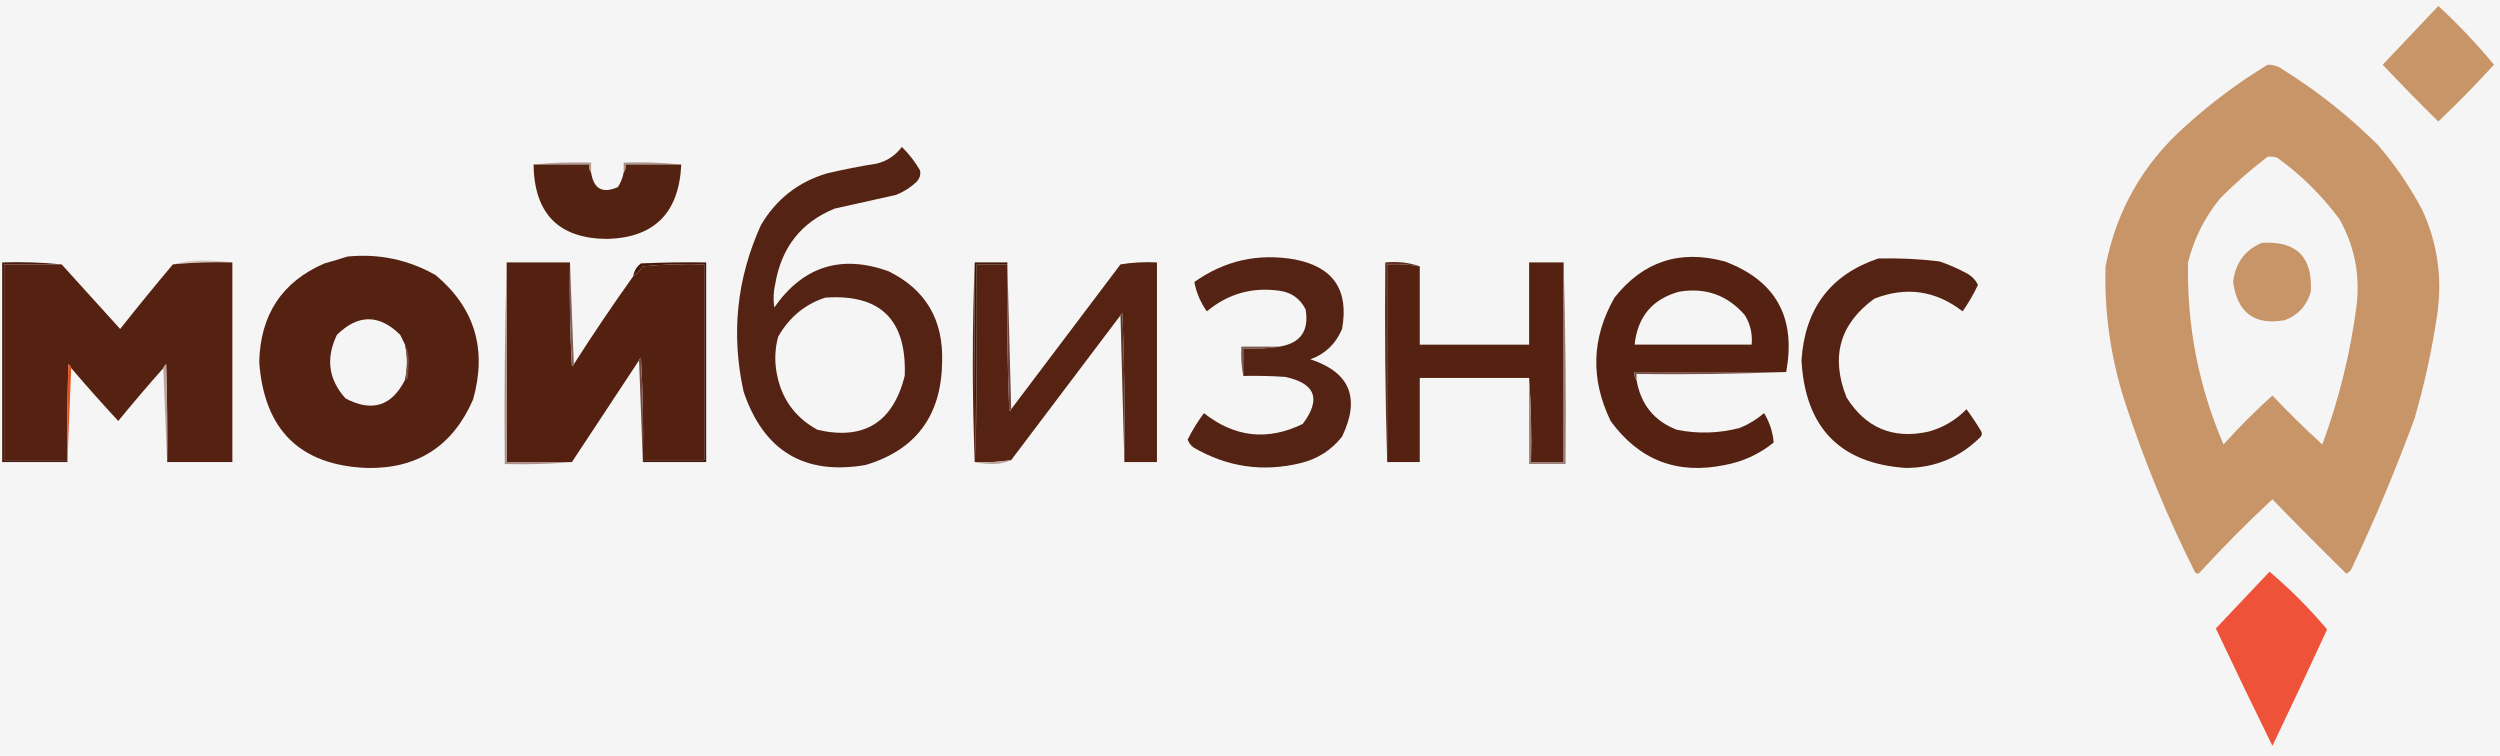
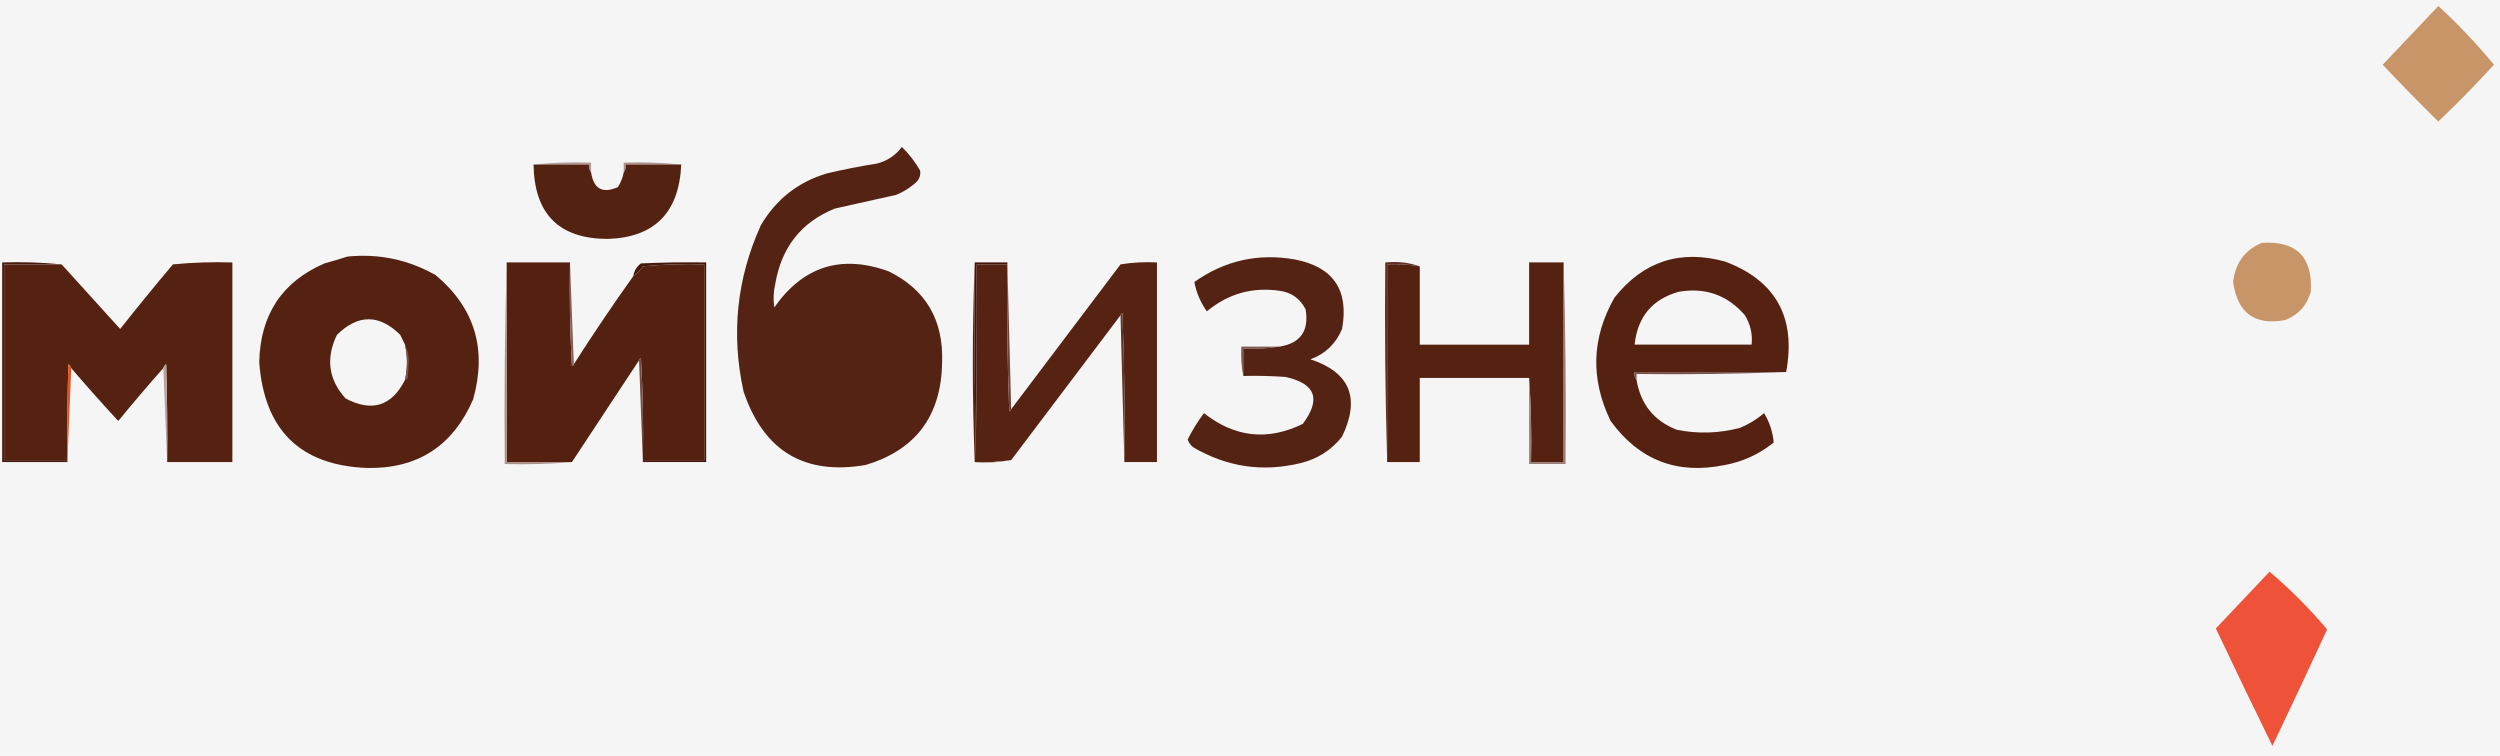
<svg xmlns="http://www.w3.org/2000/svg" width="172" height="52" viewBox="0 0 172 52" fill="none">
  <g clip-path="url(#clip0_3427_5905)">
    <path fill-rule="evenodd" clip-rule="evenodd" d="M-24.925 -37.699C48.981 -37.699 122.887 -37.699 196.794 -37.699C196.794 4.722 196.794 47.143 196.794 89.564C122.887 89.564 48.981 89.564 -24.925 89.564C-24.925 47.143 -24.925 4.722 -24.925 -37.699Z" fill="#F5F5F5" />
    <path fill-rule="evenodd" clip-rule="evenodd" d="M167.758 0.413C169.12 1.667 170.395 3.014 171.585 4.453C170.357 5.796 169.082 7.098 167.758 8.358C166.462 7.088 165.187 5.786 163.931 4.453C165.21 3.103 166.484 1.756 167.758 0.413Z" fill="#C79568" />
-     <path fill-rule="evenodd" clip-rule="evenodd" d="M156.013 4.453C156.398 4.447 156.75 4.56 157.068 4.79C159.449 6.279 161.627 8.007 163.601 9.974C164.775 11.333 165.785 12.814 166.637 14.418C167.687 16.683 168.04 19.062 167.693 21.556C167.334 24.017 166.806 26.441 166.109 28.828C164.809 32.362 163.357 35.818 161.754 39.198C161.663 39.313 161.553 39.403 161.424 39.467C159.697 37.773 158.004 36.067 156.343 34.35C154.631 35.94 152.981 37.6 151.394 39.332C151.262 39.512 151.13 39.512 150.998 39.332C149.101 35.553 147.496 31.647 146.181 27.616C145.212 24.594 144.771 21.497 144.861 18.324C145.609 14.487 147.434 11.277 150.338 8.695C152.105 7.091 153.997 5.677 156.013 4.453Z" fill="#C89568" />
    <path fill-rule="evenodd" clip-rule="evenodd" d="M156.014 10.782C156.238 10.761 156.458 10.783 156.673 10.85C158.324 12.041 159.755 13.455 160.963 15.092C161.967 16.892 162.363 18.823 162.15 20.883C161.727 24.214 160.935 27.446 159.775 30.579C158.582 29.495 157.438 28.373 156.344 27.212C155.164 28.273 154.042 29.396 152.978 30.579C151.264 26.588 150.449 22.414 150.537 18.055C150.954 16.394 151.701 14.913 152.78 13.61C153.806 12.585 154.884 11.642 156.014 10.782Z" fill="#F5F5F5" />
    <path fill-rule="evenodd" clip-rule="evenodd" d="M36.708 11.321C38.004 11.187 39.324 11.142 40.667 11.186C40.667 11.411 40.667 11.635 40.667 11.86C40.544 11.716 40.5 11.536 40.535 11.321C39.26 11.321 37.984 11.321 36.708 11.321Z" fill="#B29A95" />
    <path fill-rule="evenodd" clip-rule="evenodd" d="M46.868 11.321C45.593 11.321 44.317 11.321 43.041 11.321C43.077 11.536 43.032 11.716 42.909 11.86C42.909 11.635 42.909 11.411 42.909 11.186C44.253 11.142 45.573 11.187 46.868 11.321Z" fill="#AD948E" />
    <path fill-rule="evenodd" clip-rule="evenodd" d="M36.708 11.321C37.984 11.321 39.26 11.321 40.535 11.321C40.5 11.536 40.544 11.716 40.667 11.86C40.841 13.003 41.456 13.34 42.515 12.87C42.712 12.559 42.844 12.222 42.911 11.86C43.034 11.716 43.078 11.536 43.043 11.321C44.319 11.321 45.594 11.321 46.87 11.321C46.72 14.639 45.026 16.345 41.789 16.438C38.452 16.422 36.758 14.716 36.708 11.321Z" fill="#542211" />
    <path fill-rule="evenodd" clip-rule="evenodd" d="M62.047 10.109C62.533 10.584 62.951 11.122 63.301 11.725C63.356 12.033 63.268 12.302 63.037 12.533C62.63 12.909 62.168 13.201 61.651 13.408C60.243 13.723 58.836 14.037 57.428 14.351C55.127 15.287 53.764 17.015 53.337 19.536C53.212 20.071 53.19 20.61 53.271 21.152C55.254 18.323 57.871 17.493 61.123 18.66C63.684 19.91 64.915 21.998 64.819 24.923C64.762 28.609 63.002 30.966 59.54 31.993C55.335 32.71 52.541 31.027 51.159 26.943C50.288 22.985 50.684 19.169 52.347 15.496C53.4 13.705 54.917 12.515 56.9 11.927C58.036 11.659 59.18 11.435 60.331 11.254C61.043 11.071 61.615 10.69 62.047 10.109Z" fill="#552313" />
    <path fill-rule="evenodd" clip-rule="evenodd" d="M155.617 16.708C158.001 16.559 159.123 17.681 158.983 20.075C158.706 21.031 158.112 21.682 157.201 22.027C155.121 22.403 153.933 21.528 153.638 19.401C153.792 18.091 154.452 17.194 155.617 16.708Z" fill="#C89569" />
-     <path fill-rule="evenodd" clip-rule="evenodd" d="M15.987 18.054C14.612 18.013 13.248 18.058 11.896 18.189C12.527 18.01 13.209 17.921 13.941 17.92C14.646 17.92 15.328 17.965 15.987 18.054Z" fill="#D6C4BF" />
    <path fill-rule="evenodd" clip-rule="evenodd" d="M23.906 17.651C26.064 17.436 28.088 17.862 29.977 18.93C32.662 21.182 33.52 24.032 32.55 27.481C31.148 30.701 28.706 32.272 25.226 32.195C20.644 32.009 18.18 29.584 17.835 24.923C17.905 21.655 19.401 19.388 22.322 18.122C22.869 17.973 23.397 17.815 23.906 17.651Z" fill="#552212" />
    <path fill-rule="evenodd" clip-rule="evenodd" d="M44.23 31.791C44.23 31.746 44.23 31.701 44.23 31.656C45.637 31.656 47.045 31.656 48.453 31.656C48.453 27.167 48.453 22.678 48.453 18.189C47.042 18.144 45.635 18.189 44.23 18.324C44.051 18.596 43.831 18.82 43.57 18.997C43.627 18.634 43.803 18.342 44.097 18.122C45.593 18.055 47.088 18.032 48.585 18.055C48.585 22.633 48.585 27.212 48.585 31.791C47.133 31.791 45.681 31.791 44.23 31.791Z" fill="#44190B" />
    <path fill-rule="evenodd" clip-rule="evenodd" d="M4.241 18.189C2.921 18.189 1.601 18.189 0.282 18.189C0.282 22.678 0.282 27.167 0.282 31.656C1.733 31.656 3.185 31.656 4.637 31.656C4.637 31.701 4.637 31.746 4.637 31.791C3.141 31.791 1.645 31.791 0.15 31.791C0.15 27.212 0.15 22.633 0.15 18.055C1.537 18.01 2.901 18.055 4.241 18.189Z" fill="#451C0E" />
    <path fill-rule="evenodd" clip-rule="evenodd" d="M15.987 18.055C15.987 22.633 15.987 27.212 15.987 31.791C14.492 31.791 12.996 31.791 11.5 31.791C11.522 29.546 11.5 27.301 11.434 25.057C11.339 25.131 11.274 25.22 11.236 25.327C10.181 26.516 9.147 27.728 8.135 28.963C7.03 27.768 5.952 26.556 4.901 25.327C4.864 25.22 4.798 25.131 4.703 25.057C4.637 27.256 4.615 29.456 4.637 31.656C3.186 31.656 1.734 31.656 0.282 31.656C0.282 27.167 0.282 22.678 0.282 18.189C1.602 18.189 2.922 18.189 4.241 18.189C5.581 19.661 6.923 21.142 8.267 22.633C9.455 21.13 10.665 19.648 11.896 18.189C13.249 18.058 14.613 18.013 15.987 18.055Z" fill="#552211" />
    <path fill-rule="evenodd" clip-rule="evenodd" d="M34.86 18.055C36.312 18.055 37.764 18.055 39.215 18.055C39.172 20.436 39.215 22.815 39.347 25.192C39.428 25.175 39.472 25.131 39.48 25.058C40.793 23 42.157 20.98 43.571 18.997C43.832 18.821 44.052 18.596 44.231 18.324C45.636 18.189 47.043 18.145 48.454 18.189C48.454 22.678 48.454 27.167 48.454 31.656C47.046 31.656 45.638 31.656 44.231 31.656C44.275 29.32 44.231 26.986 44.099 24.654C44.019 24.67 43.975 24.715 43.967 24.788C42.427 27.122 40.887 29.457 39.347 31.791C37.852 31.791 36.356 31.791 34.86 31.791C34.86 27.212 34.86 22.634 34.86 18.055Z" fill="#542110" />
    <path fill-rule="evenodd" clip-rule="evenodd" d="M39.215 18.054C39.303 20.389 39.391 22.723 39.479 25.057C39.471 25.13 39.427 25.175 39.347 25.192C39.215 22.814 39.171 20.435 39.215 18.054Z" fill="#835F58" />
    <path fill-rule="evenodd" clip-rule="evenodd" d="M67.061 18.055C67.039 22.544 67.061 27.033 67.127 31.522C67.193 27.078 67.215 22.634 67.193 18.189C67.897 18.189 68.6 18.189 69.304 18.189C69.26 21.557 69.304 24.924 69.436 28.29C69.516 28.273 69.56 28.228 69.568 28.155C72.073 24.836 74.58 21.514 77.091 18.189C77.922 18.055 78.758 18.01 79.598 18.055C79.598 22.633 79.598 27.212 79.598 31.791C78.85 31.791 78.103 31.791 77.355 31.791C77.399 28.378 77.355 24.967 77.223 21.556C77.143 21.573 77.099 21.618 77.091 21.691C74.583 25.013 72.076 28.334 69.568 31.656C68.744 31.785 67.908 31.83 67.061 31.791C66.885 27.212 66.885 22.633 67.061 18.055Z" fill="#562312" />
    <path fill-rule="evenodd" clip-rule="evenodd" d="M69.305 18.055C69.393 21.421 69.481 24.788 69.569 28.155C69.561 28.228 69.517 28.273 69.436 28.29C69.305 24.924 69.261 21.557 69.305 18.189C69.305 18.145 69.305 18.099 69.305 18.055Z" fill="#70443E" />
    <path fill-rule="evenodd" clip-rule="evenodd" d="M67.062 18.054C67.81 18.054 68.558 18.054 69.306 18.054C69.306 18.099 69.306 18.144 69.306 18.189C68.602 18.189 67.898 18.189 67.194 18.189C67.216 22.634 67.194 27.078 67.128 31.521C67.062 27.033 67.04 22.544 67.062 18.054Z" fill="#411606" />
    <path fill-rule="evenodd" clip-rule="evenodd" d="M97.68 18.324C96.944 18.196 96.197 18.151 95.436 18.189C95.436 22.723 95.436 27.257 95.436 31.791C95.305 27.235 95.261 22.656 95.305 18.055C96.153 17.971 96.944 18.061 97.68 18.324Z" fill="#5F3028" />
    <path fill-rule="evenodd" clip-rule="evenodd" d="M107.578 18.054C107.578 22.633 107.578 27.212 107.578 31.791C106.83 31.791 106.083 31.791 105.335 31.791C105.378 29.837 105.334 27.907 105.203 26C102.695 26 100.188 26 97.68 26C97.68 27.93 97.68 29.861 97.68 31.791C96.932 31.791 96.184 31.791 95.436 31.791C95.436 27.257 95.436 22.723 95.436 18.189C96.197 18.151 96.944 18.196 97.68 18.324C97.68 20.119 97.68 21.915 97.68 23.711C100.188 23.711 102.695 23.711 105.203 23.711C105.203 21.825 105.203 19.94 105.203 18.054C105.995 18.054 106.786 18.054 107.578 18.054Z" fill="#552211" />
    <path fill-rule="evenodd" clip-rule="evenodd" d="M107.578 18.054C107.71 22.655 107.753 27.279 107.71 31.925C106.874 31.925 106.038 31.925 105.202 31.925C105.202 29.95 105.202 27.975 105.202 26C105.334 27.907 105.378 29.837 105.334 31.791C106.082 31.791 106.83 31.791 107.578 31.791C107.578 27.212 107.578 22.633 107.578 18.054Z" fill="#9A7E77" />
-     <path fill-rule="evenodd" clip-rule="evenodd" d="M129.222 17.785C130.635 17.748 132.042 17.815 133.445 17.987C134.082 18.204 134.699 18.473 135.293 18.795C135.646 18.977 135.91 19.246 136.084 19.603C135.783 20.24 135.431 20.846 135.029 21.421C133.169 19.986 131.146 19.694 128.958 20.546C126.569 22.282 125.931 24.549 127.044 27.347C128.359 29.441 130.229 30.227 132.653 29.703C133.676 29.429 134.555 28.913 135.293 28.155C135.644 28.627 135.974 29.121 136.282 29.636C136.371 29.771 136.371 29.905 136.282 30.04C134.86 31.467 133.144 32.185 131.135 32.195C126.594 31.892 124.196 29.423 123.943 24.788C124.176 21.231 125.935 18.896 129.222 17.785Z" fill="#552313" />
    <path fill-rule="evenodd" clip-rule="evenodd" d="M122.887 25.596C119.412 25.596 115.936 25.596 112.461 25.596C112.425 25.811 112.47 25.991 112.593 26.135C112.878 27.817 113.802 28.961 115.364 29.569C116.824 29.862 118.275 29.817 119.719 29.434C120.324 29.182 120.874 28.846 121.369 28.424C121.75 29.051 121.969 29.725 122.029 30.444C121.042 31.245 119.92 31.761 118.663 31.993C115.387 32.67 112.769 31.66 110.811 28.963C109.412 26.077 109.5 23.249 111.075 20.479C113.047 17.983 115.577 17.152 118.663 17.987C122.178 19.301 123.586 21.838 122.887 25.596Z" fill="#552212" />
    <path fill-rule="evenodd" clip-rule="evenodd" d="M115.497 20.074C117.329 19.76 118.847 20.298 120.051 21.69C120.429 22.31 120.582 22.983 120.512 23.71C117.829 23.71 115.145 23.71 112.462 23.71C112.665 21.797 113.676 20.585 115.497 20.074Z" fill="#F5F5F5" />
-     <path fill-rule="evenodd" clip-rule="evenodd" d="M56.768 20.479C60.57 20.206 62.396 22.002 62.245 25.865C61.432 29.075 59.431 30.31 56.24 29.569C54.63 28.688 53.684 27.319 53.402 25.461C53.29 24.687 53.334 23.923 53.534 23.172C54.286 21.841 55.364 20.943 56.768 20.479Z" fill="#F5F5F5" />
    <path fill-rule="evenodd" clip-rule="evenodd" d="M27.865 23.711C28.041 24.519 28.041 25.327 27.865 26.135C26.951 27.944 25.587 28.37 23.774 27.414C22.599 26.111 22.401 24.652 23.18 23.037C24.636 21.608 26.087 21.608 27.535 23.037C27.647 23.265 27.757 23.49 27.865 23.711Z" fill="#F5F5F5" />
    <path fill-rule="evenodd" clip-rule="evenodd" d="M77.091 21.69C77.099 21.617 77.143 21.572 77.223 21.556C77.355 24.966 77.399 28.378 77.355 31.791C77.267 28.424 77.179 25.057 77.091 21.69Z" fill="#5C3629" />
    <path fill-rule="evenodd" clip-rule="evenodd" d="M88.046 23.845C87.235 23.979 86.399 24.023 85.538 23.98C85.538 24.608 85.538 25.237 85.538 25.865C85.408 25.218 85.364 24.545 85.406 23.845C86.286 23.845 87.166 23.845 88.046 23.845Z" fill="#7D5A51" />
    <path fill-rule="evenodd" clip-rule="evenodd" d="M122.888 25.596C119.479 25.731 116.048 25.775 112.594 25.731C112.594 25.866 112.594 26 112.594 26.135C112.471 25.991 112.426 25.811 112.462 25.596C115.937 25.596 119.413 25.596 122.888 25.596Z" fill="#78514B" />
    <path fill-rule="evenodd" clip-rule="evenodd" d="M43.966 24.788C43.974 24.715 44.018 24.67 44.098 24.653C44.23 26.986 44.274 29.32 44.23 31.656C44.23 31.701 44.23 31.746 44.23 31.791C44.142 29.457 44.054 27.122 43.966 24.788Z" fill="#734B44" />
    <path fill-rule="evenodd" clip-rule="evenodd" d="M27.864 23.711C28.038 24.036 28.126 24.417 28.128 24.855C28.106 25.237 28.084 25.618 28.062 26C28.012 26.075 27.946 26.12 27.864 26.135C28.04 25.327 28.04 24.519 27.864 23.711Z" fill="#7A5348" />
    <path fill-rule="evenodd" clip-rule="evenodd" d="M4.9 25.326C4.812 27.481 4.724 29.636 4.636 31.791C4.636 31.746 4.636 31.701 4.636 31.656C4.614 29.456 4.636 27.256 4.702 25.057C4.797 25.13 4.863 25.22 4.9 25.326Z" fill="#DF5324" />
    <path fill-rule="evenodd" clip-rule="evenodd" d="M11.499 31.791C11.412 29.636 11.324 27.481 11.236 25.327C11.273 25.22 11.339 25.131 11.434 25.057C11.499 27.301 11.522 29.546 11.499 31.791Z" fill="#BBA29D" />
    <path fill-rule="evenodd" clip-rule="evenodd" d="M85.537 25.865C85.537 25.237 85.537 24.608 85.537 23.98C86.398 24.023 87.234 23.979 88.045 23.845C89.482 23.606 90.076 22.753 89.826 21.287C89.453 20.547 88.859 20.12 88.045 20.007C86.164 19.734 84.492 20.205 83.03 21.421C82.592 20.8 82.306 20.126 82.172 19.401C84.257 17.921 86.567 17.405 89.101 17.853C91.739 18.37 92.817 19.963 92.334 22.633C91.904 23.655 91.178 24.351 90.156 24.721C92.88 25.615 93.606 27.389 92.334 30.04C91.601 30.966 90.655 31.572 89.496 31.858C86.89 32.495 84.427 32.136 82.106 30.781C81.921 30.638 81.789 30.458 81.71 30.242C82.03 29.602 82.404 28.996 82.832 28.424C84.952 30.097 87.217 30.343 89.629 29.165C90.908 27.465 90.512 26.387 88.441 25.933C87.474 25.865 86.506 25.843 85.537 25.865Z" fill="#552313" />
    <path fill-rule="evenodd" clip-rule="evenodd" d="M34.86 18.054C34.86 22.633 34.86 27.212 34.86 31.791C36.356 31.791 37.852 31.791 39.347 31.791C37.831 31.925 36.291 31.97 34.728 31.925C34.684 27.279 34.729 22.655 34.86 18.054Z" fill="#AA9088" />
-     <path fill-rule="evenodd" clip-rule="evenodd" d="M69.569 31.656C69.205 31.833 68.787 31.923 68.315 31.925C67.873 31.925 67.455 31.88 67.061 31.791C67.909 31.83 68.745 31.785 69.569 31.656Z" fill="#BAA69E" />
+     <path fill-rule="evenodd" clip-rule="evenodd" d="M69.569 31.656C67.873 31.925 67.455 31.88 67.061 31.791C67.909 31.83 68.745 31.785 69.569 31.656Z" fill="#BAA69E" />
    <path fill-rule="evenodd" clip-rule="evenodd" d="M156.145 39.332C157.565 40.534 158.885 41.859 160.105 43.305C158.869 45.984 157.615 48.655 156.343 51.318C155.033 48.649 153.734 45.956 152.45 43.238C153.684 41.933 154.917 40.631 156.145 39.332Z" fill="#EE5239" />
  </g>
  <defs>
    <clipPath id="clip0_3427_5905">
      <rect width="172" height="52" fill="white" />
    </clipPath>
  </defs>
</svg>